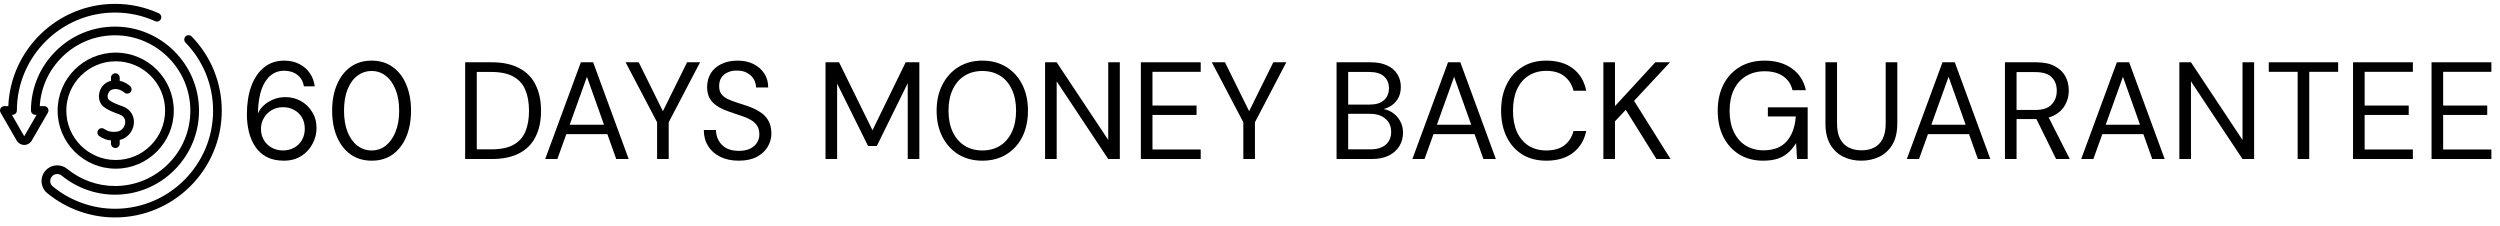
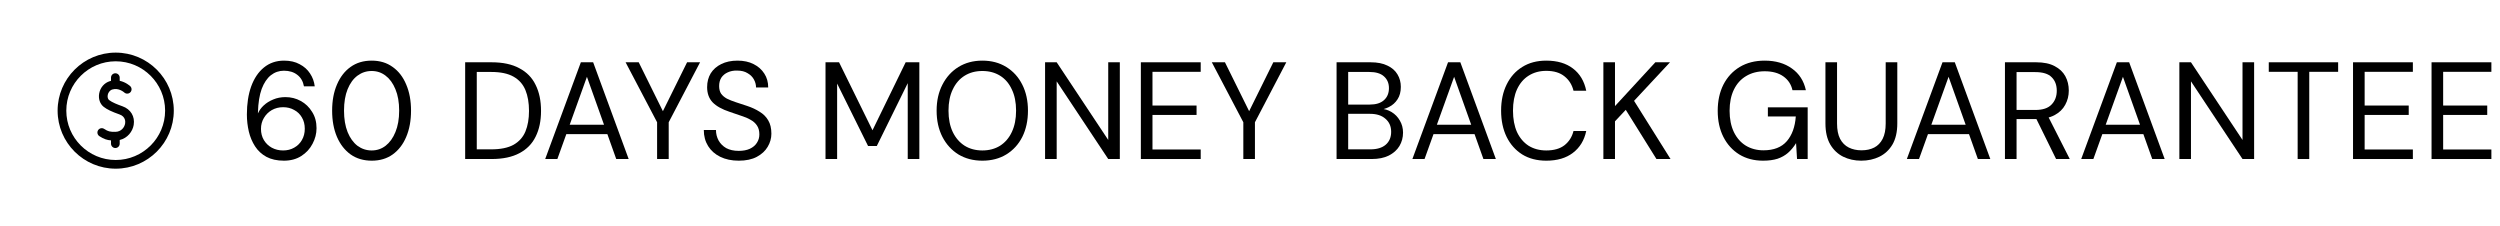
<svg xmlns="http://www.w3.org/2000/svg" width="199" height="18" viewBox="0 0 199 18" fill="none">
-   <path d="M15.262 2.907C15.129 2.77 14.91 2.766 14.773 2.899C14.636 3.031 14.632 3.25 14.765 3.387C16.183 4.855 16.963 6.782 16.962 8.812C16.96 13.116 13.457 16.617 9.153 16.617C7.35 16.617 5.59 15.985 4.197 14.838C4.07 14.734 3.997 14.579 3.997 14.413C3.997 14.245 4.071 14.086 4.201 13.979C4.407 13.809 4.709 13.81 4.919 13.983C6.11 14.959 7.614 15.497 9.153 15.497C10.94 15.497 12.621 14.798 13.887 13.53C15.152 12.261 15.847 10.578 15.842 8.791C15.833 5.124 12.842 2.13 9.175 2.118C7.388 2.112 5.707 2.805 4.438 4.067C3.169 5.329 2.468 7.007 2.464 8.792C2.464 8.883 2.5 8.972 2.565 9.036C2.63 9.101 2.718 9.138 2.809 9.138H2.915L1.929 10.845L0.944 9.138H0.999C1.189 9.138 1.344 8.984 1.344 8.793C1.352 4.495 4.855 0.999 9.153 0.999C10.266 0.999 11.342 1.23 12.351 1.686C12.525 1.764 12.729 1.687 12.808 1.513C12.886 1.339 12.809 1.135 12.635 1.056C11.536 0.559 10.365 0.308 9.153 0.308C4.59 0.308 0.85 3.928 0.661 8.447H0.345C0.222 8.447 0.108 8.513 0.046 8.62C-0.015 8.727 -0.015 8.858 0.046 8.965L1.331 11.191C1.456 11.407 1.68 11.536 1.93 11.536C2.179 11.536 2.403 11.407 2.528 11.191L3.813 8.965C3.875 8.858 3.875 8.727 3.813 8.62C3.751 8.513 3.637 8.447 3.514 8.447H3.165C3.252 6.977 3.87 5.607 4.925 4.557C6.059 3.429 7.559 2.809 9.153 2.809C9.16 2.809 9.166 2.809 9.173 2.809C12.461 2.82 15.143 5.504 15.152 8.793C15.155 10.395 14.533 11.904 13.398 13.042C12.263 14.179 10.755 14.806 9.153 14.806C7.773 14.806 6.425 14.324 5.357 13.448C4.892 13.067 4.221 13.066 3.761 13.446C3.472 13.686 3.306 14.038 3.306 14.414C3.307 14.786 3.471 15.136 3.758 15.372C5.275 16.62 7.191 17.308 9.153 17.308C13.837 17.308 17.65 13.497 17.653 8.813C17.654 6.602 16.805 4.504 15.262 2.907Z" fill="black" />
  <path d="M7.91 10.838C8.272 11.074 8.525 11.152 8.836 11.176V11.437C8.836 11.628 8.991 11.783 9.182 11.783C9.373 11.783 9.528 11.628 9.528 11.437V11.144C10.153 10.996 10.554 10.467 10.642 9.946C10.755 9.274 10.404 8.69 9.747 8.459C9.359 8.322 8.93 8.156 8.684 7.964C8.587 7.887 8.544 7.728 8.576 7.557C8.608 7.391 8.721 7.19 8.944 7.122C9.451 6.97 9.871 7.343 9.892 7.361C10.031 7.49 10.249 7.483 10.379 7.344C10.51 7.205 10.502 6.986 10.363 6.856C10.343 6.837 10.016 6.537 9.528 6.432V6.178C9.528 5.988 9.373 5.833 9.182 5.833C8.991 5.833 8.836 5.988 8.836 6.178V6.436C8.806 6.444 8.775 6.452 8.744 6.461C8.31 6.592 7.985 6.963 7.897 7.429C7.816 7.857 7.954 8.27 8.258 8.507C8.519 8.712 8.883 8.887 9.516 9.11C10.011 9.285 9.981 9.706 9.96 9.832C9.906 10.149 9.64 10.491 9.18 10.494C8.76 10.497 8.618 10.474 8.289 10.259C8.129 10.155 7.915 10.2 7.81 10.36C7.706 10.519 7.751 10.733 7.91 10.838Z" fill="black" />
  <path d="M9.21 13.427C11.76 13.427 13.834 11.354 13.834 8.807C13.834 6.26 11.76 4.188 9.21 4.188C6.66 4.188 4.586 6.26 4.586 8.807C4.586 11.354 6.66 13.427 9.21 13.427ZM9.21 4.879C11.378 4.879 13.143 6.641 13.143 8.807C13.143 10.973 11.378 12.736 9.21 12.736C7.042 12.736 5.278 10.973 5.278 8.807C5.278 6.641 7.042 4.879 9.21 4.879Z" fill="black" />
  <path d="M193.551 12.658V4.958H198.314V5.717H194.475V8.401H197.984V9.149H194.475V11.899H198.314V12.658H193.551Z" fill="black" />
  <path d="M187.301 12.658V4.958H192.064V5.717H188.225V8.401H191.734V9.149H188.225V11.899H192.064V12.658H187.301Z" fill="black" />
  <path d="M182.893 12.658V5.717H180.594V4.958H186.116V5.717H183.817V12.658H182.893Z" fill="black" />
  <path d="M173.477 12.658V4.958H174.401L178.504 11.14V4.958H179.428V12.658H178.504L174.401 6.476V12.658H173.477Z" fill="black" />
  <path d="M165.664 12.658L168.502 4.958H169.481L172.308 12.658H171.318L168.986 6.113L166.632 12.658H165.664ZM166.962 10.678L167.226 9.93H170.713L170.977 10.678H166.962Z" fill="black" />
  <path d="M159.594 12.658V4.958H162.08C162.681 4.958 163.172 5.06 163.554 5.266C163.935 5.464 164.217 5.731 164.401 6.069C164.584 6.406 164.676 6.787 164.676 7.213C164.676 7.623 164.58 8.001 164.39 8.346C164.206 8.69 163.92 8.965 163.532 9.171C163.143 9.376 162.644 9.479 162.036 9.479H160.518V12.658H159.594ZM163.664 12.658L161.97 9.215H163.004L164.753 12.658H163.664ZM160.518 8.753H162.014C162.6 8.753 163.029 8.61 163.301 8.324C163.579 8.038 163.719 7.671 163.719 7.224C163.719 6.769 163.583 6.41 163.312 6.146C163.048 5.874 162.611 5.739 162.003 5.739H160.518V8.753Z" fill="black" />
  <path d="M151.785 12.658L154.623 4.958H155.602L158.429 12.658H157.439L155.107 6.113L152.753 12.658H151.785ZM153.083 10.678L153.347 9.93H156.834L157.098 10.678H153.083Z" fill="black" />
  <path d="M148.154 12.79C147.626 12.79 147.145 12.683 146.713 12.471C146.287 12.258 145.946 11.935 145.69 11.503C145.433 11.063 145.305 10.502 145.305 9.82V4.958H146.229V9.831C146.229 10.329 146.309 10.736 146.471 11.052C146.639 11.367 146.87 11.598 147.164 11.745C147.457 11.891 147.794 11.965 148.176 11.965C148.564 11.965 148.902 11.891 149.188 11.745C149.474 11.598 149.697 11.367 149.859 11.052C150.02 10.736 150.101 10.329 150.101 9.831V4.958H151.025V9.82C151.025 10.502 150.896 11.063 150.64 11.503C150.383 11.935 150.038 12.258 149.606 12.471C149.173 12.683 148.689 12.79 148.154 12.79Z" fill="black" />
  <path d="M140.338 12.79C139.62 12.79 138.989 12.625 138.446 12.295C137.904 11.957 137.482 11.492 137.181 10.898C136.881 10.304 136.73 9.611 136.73 8.819C136.73 8.034 136.881 7.341 137.181 6.74C137.489 6.138 137.922 5.669 138.479 5.332C139.044 4.994 139.708 4.826 140.47 4.826C141.336 4.826 142.058 5.035 142.637 5.453C143.217 5.863 143.587 6.439 143.748 7.18H142.681C142.579 6.718 142.337 6.351 141.955 6.08C141.574 5.808 141.079 5.673 140.47 5.673C139.906 5.673 139.411 5.801 138.985 6.058C138.567 6.307 138.245 6.666 138.017 7.136C137.79 7.605 137.676 8.166 137.676 8.819C137.676 9.471 137.79 10.036 138.017 10.513C138.245 10.982 138.56 11.341 138.963 11.591C139.374 11.84 139.843 11.965 140.371 11.965C141.193 11.965 141.812 11.723 142.23 11.239C142.648 10.755 142.887 10.098 142.945 9.27H140.723V8.544H143.891V12.658H143.044L142.967 11.393C142.784 11.693 142.571 11.95 142.329 12.163C142.095 12.368 141.816 12.526 141.493 12.636C141.171 12.738 140.786 12.79 140.338 12.79Z" fill="black" />
  <path d="M127.629 12.658V4.958H128.553V8.445L131.765 4.958H132.931L130.071 8.027L132.975 12.658H131.853L129.411 8.742L128.553 9.655V12.658H127.629Z" fill="black" />
  <path d="M123.085 12.79C122.345 12.79 121.707 12.625 121.171 12.295C120.636 11.957 120.222 11.492 119.928 10.898C119.635 10.296 119.488 9.6 119.488 8.808C119.488 8.016 119.635 7.323 119.928 6.729C120.222 6.127 120.636 5.662 121.171 5.332C121.707 4.994 122.345 4.826 123.085 4.826C123.958 4.826 124.666 5.035 125.208 5.453C125.758 5.871 126.11 6.461 126.264 7.224H125.252C125.135 6.747 124.897 6.366 124.537 6.08C124.178 5.786 123.694 5.64 123.085 5.64C122.55 5.64 122.081 5.768 121.677 6.025C121.281 6.274 120.973 6.637 120.753 7.114C120.541 7.583 120.434 8.148 120.434 8.808C120.434 9.468 120.541 10.036 120.753 10.513C120.973 10.982 121.281 11.345 121.677 11.602C122.081 11.851 122.55 11.976 123.085 11.976C123.694 11.976 124.178 11.836 124.537 11.558C124.897 11.272 125.135 10.894 125.252 10.425H126.264C126.11 11.165 125.758 11.745 125.208 12.163C124.666 12.581 123.958 12.79 123.085 12.79Z" fill="black" />
  <path d="M112.426 12.658L115.264 4.958H116.243L119.07 12.658H118.08L115.748 6.113L113.394 12.658H112.426ZM113.724 10.678L113.988 9.93H117.475L117.739 10.678H113.724Z" fill="black" />
  <path d="M106.391 12.658V4.958H109.097C109.639 4.958 110.087 5.046 110.439 5.222C110.798 5.39 111.066 5.625 111.242 5.926C111.418 6.219 111.506 6.549 111.506 6.916C111.506 7.312 111.418 7.642 111.242 7.906C111.073 8.17 110.849 8.371 110.571 8.511C110.299 8.65 110.01 8.734 109.702 8.764L109.856 8.654C110.186 8.661 110.49 8.749 110.769 8.918C111.047 9.086 111.267 9.314 111.429 9.6C111.597 9.886 111.682 10.205 111.682 10.557C111.682 10.945 111.586 11.301 111.396 11.624C111.205 11.939 110.923 12.192 110.549 12.383C110.182 12.566 109.727 12.658 109.185 12.658H106.391ZM107.315 11.888H109.086C109.606 11.888 110.01 11.767 110.296 11.525C110.589 11.275 110.736 10.931 110.736 10.491C110.736 10.058 110.585 9.713 110.285 9.457C109.991 9.193 109.584 9.061 109.064 9.061H107.315V11.888ZM107.315 8.324H109.031C109.529 8.324 109.907 8.206 110.164 7.972C110.428 7.737 110.56 7.418 110.56 7.015C110.56 6.626 110.428 6.314 110.164 6.08C109.907 5.845 109.518 5.728 108.998 5.728H107.315V8.324Z" fill="black" />
  <path d="M98.969 12.658V9.732L96.461 4.958H97.506L99.486 8.962H99.376L101.356 4.958H102.39L99.893 9.732V12.658H98.969Z" fill="black" />
  <path d="M90.812 12.658V4.958H95.576V5.717H91.737V8.401H95.246V9.149H91.737V11.899H95.576V12.658H90.812Z" fill="black" />
  <path d="M83.188 12.658V4.958H84.112L88.215 11.14V4.958H89.138V12.658H88.215L84.112 6.476V12.658H83.188Z" fill="black" />
  <path d="M78.196 12.79C77.477 12.79 76.843 12.625 76.293 12.295C75.75 11.957 75.325 11.492 75.017 10.898C74.709 10.296 74.555 9.6 74.555 8.808C74.555 8.023 74.709 7.334 75.017 6.74C75.325 6.138 75.75 5.669 76.293 5.332C76.843 4.994 77.477 4.826 78.196 4.826C78.922 4.826 79.556 4.994 80.099 5.332C80.649 5.669 81.074 6.138 81.375 6.74C81.675 7.334 81.826 8.023 81.826 8.808C81.826 9.6 81.675 10.296 81.375 10.898C81.074 11.492 80.649 11.957 80.099 12.295C79.556 12.625 78.922 12.79 78.196 12.79ZM78.196 11.976C78.731 11.976 79.2 11.851 79.604 11.602C80.007 11.345 80.319 10.982 80.539 10.513C80.766 10.036 80.88 9.468 80.88 8.808C80.88 8.148 80.766 7.583 80.539 7.114C80.319 6.637 80.007 6.274 79.604 6.025C79.2 5.775 78.731 5.651 78.196 5.651C77.66 5.651 77.191 5.775 76.788 6.025C76.384 6.274 76.069 6.637 75.842 7.114C75.614 7.583 75.501 8.148 75.501 8.808C75.501 9.468 75.614 10.036 75.842 10.513C76.069 10.982 76.384 11.345 76.788 11.602C77.191 11.851 77.66 11.976 78.196 11.976Z" fill="black" />
  <path d="M65.711 12.658V4.958H66.789L69.451 10.37L72.091 4.958H73.18V12.658H72.256V6.619L69.792 11.624H69.099L66.635 6.652V12.658H65.711Z" fill="black" />
  <path d="M58.806 12.79C58.242 12.79 57.75 12.687 57.332 12.482C56.914 12.276 56.592 11.99 56.364 11.624C56.137 11.257 56.023 10.832 56.023 10.348H56.991C56.991 10.648 57.061 10.927 57.2 11.184C57.34 11.433 57.541 11.635 57.805 11.789C58.077 11.935 58.41 12.009 58.806 12.009C59.151 12.009 59.444 11.954 59.686 11.844C59.936 11.726 60.123 11.569 60.247 11.371C60.379 11.173 60.445 10.949 60.445 10.7C60.445 10.414 60.383 10.179 60.258 9.996C60.134 9.805 59.961 9.651 59.741 9.534C59.529 9.409 59.279 9.303 58.993 9.215C58.715 9.119 58.414 9.017 58.091 8.907C57.468 8.701 57.01 8.445 56.716 8.137C56.43 7.829 56.287 7.429 56.287 6.938C56.287 6.52 56.383 6.153 56.573 5.838C56.771 5.522 57.05 5.277 57.409 5.101C57.776 4.917 58.209 4.826 58.707 4.826C59.199 4.826 59.624 4.917 59.983 5.101C60.35 5.284 60.636 5.537 60.841 5.86C61.047 6.175 61.149 6.542 61.149 6.96H60.181C60.181 6.747 60.126 6.538 60.016 6.333C59.906 6.127 59.738 5.959 59.51 5.827C59.29 5.687 59.012 5.618 58.674 5.618C58.396 5.61 58.146 5.658 57.926 5.761C57.714 5.856 57.545 5.995 57.42 6.179C57.303 6.362 57.244 6.586 57.244 6.85C57.244 7.099 57.296 7.301 57.398 7.455C57.508 7.609 57.662 7.741 57.86 7.851C58.066 7.953 58.304 8.049 58.575 8.137C58.847 8.225 59.147 8.324 59.477 8.434C59.851 8.558 60.181 8.712 60.467 8.896C60.761 9.072 60.988 9.299 61.149 9.578C61.318 9.856 61.402 10.212 61.402 10.645C61.402 11.011 61.303 11.36 61.105 11.69C60.915 12.012 60.629 12.276 60.247 12.482C59.866 12.687 59.386 12.79 58.806 12.79Z" fill="black" />
  <path d="M52.305 12.658V9.732L49.797 4.958H50.842L52.822 8.962H52.712L54.692 4.958H55.726L53.229 9.732V12.658H52.305Z" fill="black" />
  <path d="M43.398 12.658L46.236 4.958H47.215L50.042 12.658H49.052L46.72 6.113L44.366 12.658H43.398ZM44.696 10.678L44.96 9.93H48.447L48.711 10.678H44.696Z" fill="black" />
  <path d="M37.027 12.658V4.958H39.128C40.023 4.958 40.76 5.115 41.339 5.431C41.926 5.739 42.359 6.182 42.637 6.762C42.923 7.334 43.066 8.023 43.066 8.83C43.066 9.622 42.923 10.304 42.637 10.876C42.359 11.448 41.926 11.888 41.339 12.196C40.76 12.504 40.023 12.658 39.128 12.658H37.027ZM37.951 11.888H39.106C39.847 11.888 40.437 11.767 40.877 11.525C41.317 11.275 41.633 10.923 41.823 10.469C42.014 10.007 42.109 9.46 42.109 8.83C42.109 8.184 42.014 7.631 41.823 7.169C41.633 6.707 41.317 6.351 40.877 6.102C40.437 5.852 39.847 5.728 39.106 5.728H37.951V11.888Z" fill="black" />
  <path d="M29.595 12.79C28.942 12.79 28.381 12.625 27.912 12.295C27.442 11.957 27.079 11.492 26.823 10.898C26.566 10.296 26.438 9.6 26.438 8.808C26.438 8.016 26.566 7.323 26.823 6.729C27.079 6.127 27.439 5.662 27.901 5.332C28.37 4.994 28.931 4.826 29.584 4.826C30.236 4.826 30.794 4.994 31.256 5.332C31.725 5.662 32.084 6.127 32.334 6.729C32.59 7.323 32.718 8.016 32.718 8.808C32.718 9.6 32.59 10.296 32.334 10.898C32.084 11.492 31.725 11.957 31.256 12.295C30.794 12.625 30.24 12.79 29.595 12.79ZM29.584 11.976C30.002 11.976 30.372 11.851 30.695 11.602C31.024 11.345 31.285 10.982 31.476 10.513C31.674 10.036 31.773 9.468 31.773 8.808C31.773 8.14 31.674 7.572 31.476 7.103C31.285 6.633 31.024 6.274 30.695 6.025C30.372 5.775 30.002 5.651 29.584 5.651C29.166 5.651 28.788 5.775 28.451 6.025C28.12 6.274 27.86 6.633 27.669 7.103C27.479 7.572 27.384 8.14 27.384 8.808C27.384 9.468 27.479 10.036 27.669 10.513C27.86 10.982 28.12 11.345 28.451 11.602C28.788 11.851 29.166 11.976 29.584 11.976Z" fill="black" />
  <path d="M22.6 12.79C22.05 12.79 21.585 12.687 21.203 12.482C20.829 12.276 20.529 11.998 20.301 11.646C20.074 11.294 19.909 10.901 19.806 10.469C19.704 10.029 19.652 9.578 19.652 9.116C19.652 8.265 19.766 7.521 19.993 6.883C20.228 6.237 20.565 5.735 21.005 5.376C21.453 5.009 21.988 4.826 22.611 4.826C23.095 4.826 23.51 4.921 23.854 5.112C24.206 5.295 24.481 5.541 24.679 5.849C24.885 6.157 25.009 6.498 25.053 6.872H24.195C24.122 6.476 23.946 6.171 23.667 5.959C23.389 5.739 23.033 5.629 22.6 5.629C22.212 5.629 21.863 5.75 21.555 5.992C21.255 6.234 21.013 6.597 20.829 7.081C20.653 7.565 20.554 8.184 20.532 8.94C20.532 8.954 20.532 8.969 20.532 8.984C20.532 8.998 20.532 9.013 20.532 9.028C20.635 8.793 20.789 8.58 20.994 8.39C21.207 8.192 21.46 8.034 21.753 7.917C22.047 7.792 22.369 7.73 22.721 7.73C23.161 7.73 23.568 7.832 23.942 8.038C24.316 8.243 24.617 8.533 24.844 8.907C25.079 9.273 25.196 9.706 25.196 10.205C25.196 10.637 25.09 11.052 24.877 11.448C24.672 11.844 24.375 12.166 23.986 12.416C23.598 12.665 23.136 12.79 22.6 12.79ZM22.534 11.976C22.864 11.976 23.158 11.902 23.414 11.756C23.678 11.609 23.884 11.407 24.03 11.151C24.184 10.887 24.261 10.586 24.261 10.249C24.261 9.904 24.184 9.603 24.03 9.347C23.884 9.09 23.678 8.892 23.414 8.753C23.158 8.606 22.864 8.533 22.534 8.533C22.204 8.533 21.904 8.61 21.632 8.764C21.368 8.918 21.159 9.127 21.005 9.391C20.851 9.647 20.774 9.937 20.774 10.26C20.774 10.597 20.851 10.894 21.005 11.151C21.159 11.407 21.368 11.609 21.632 11.756C21.904 11.902 22.204 11.976 22.534 11.976Z" fill="black" />
</svg>